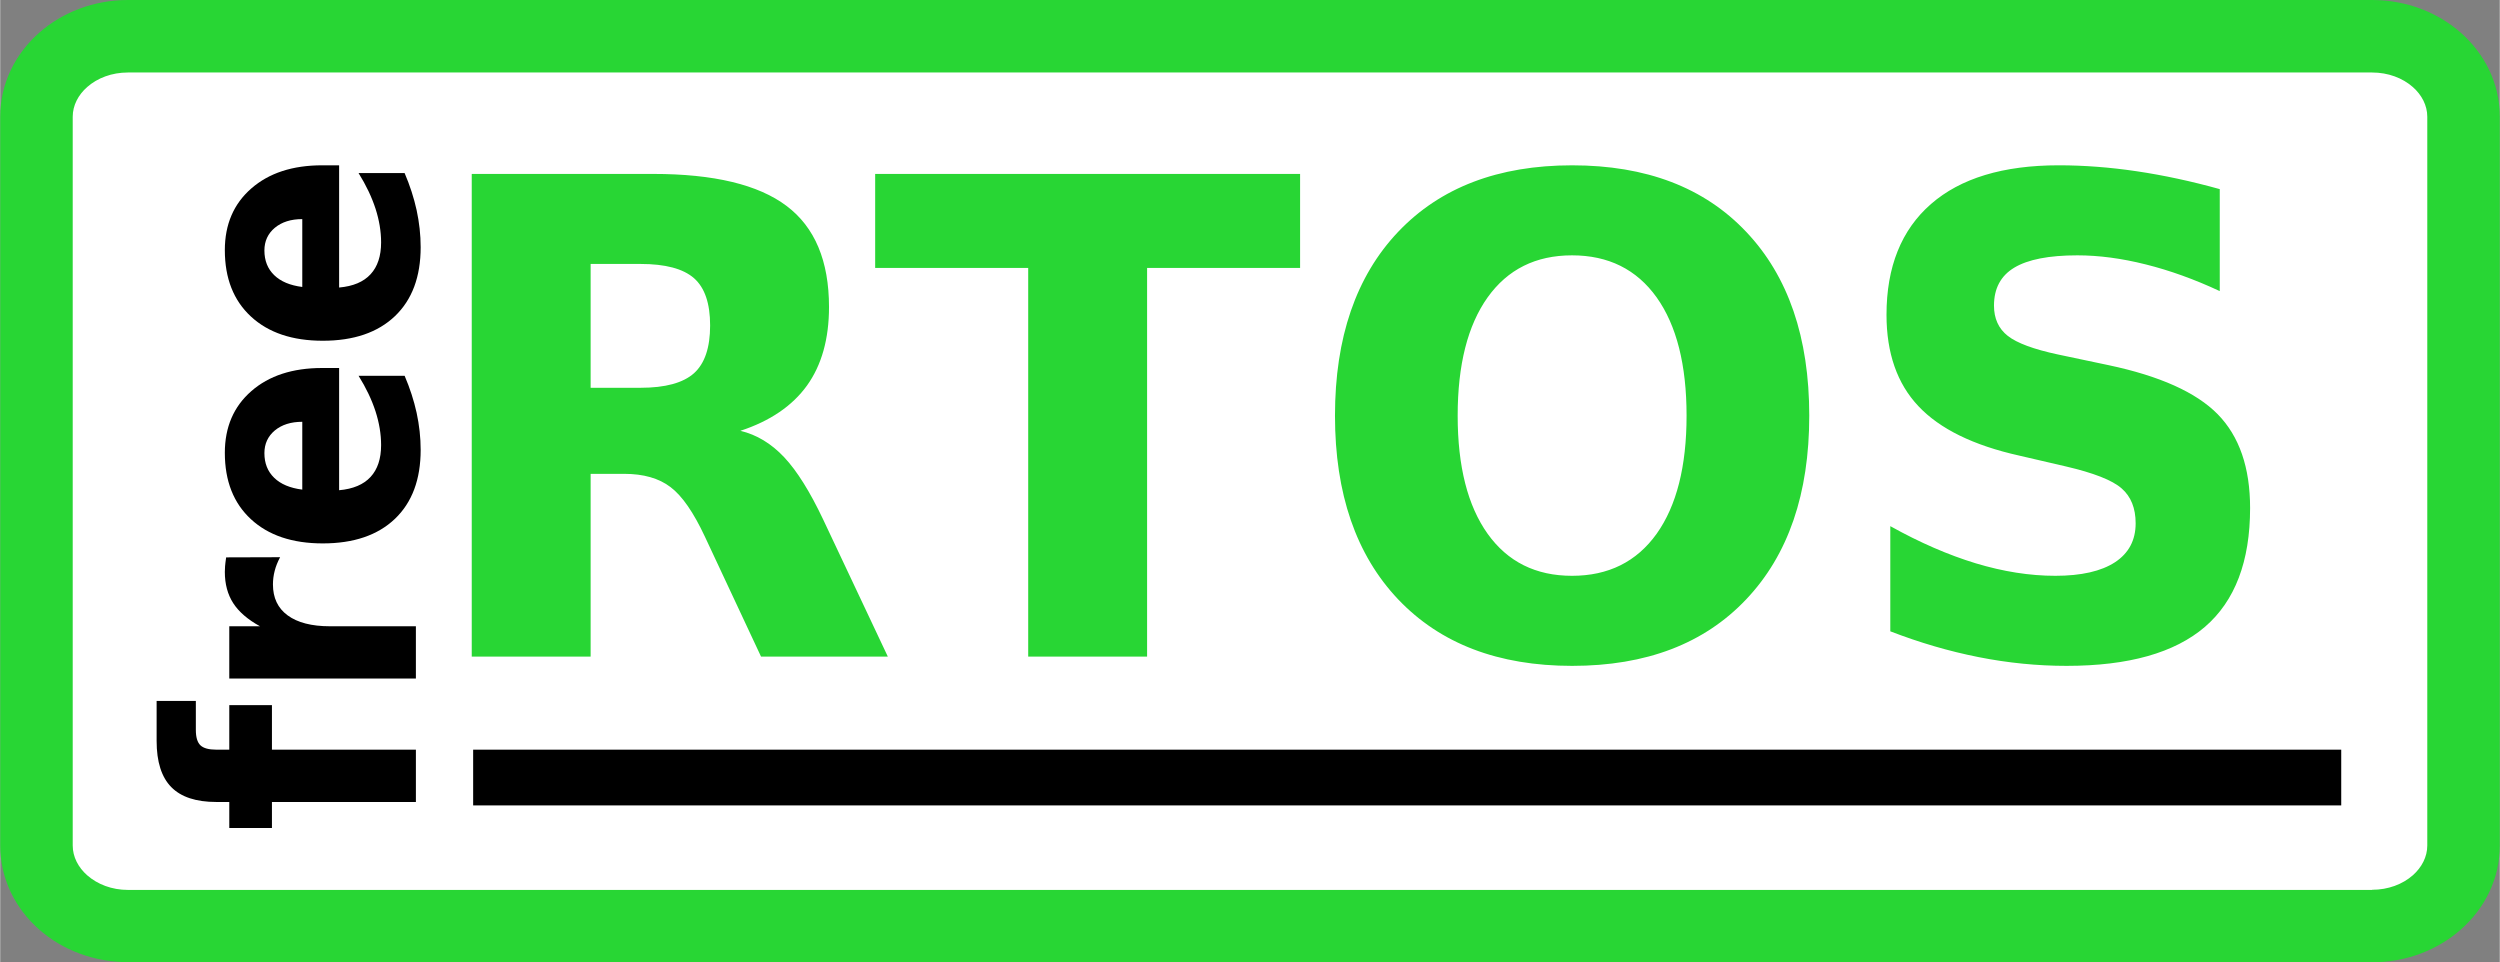
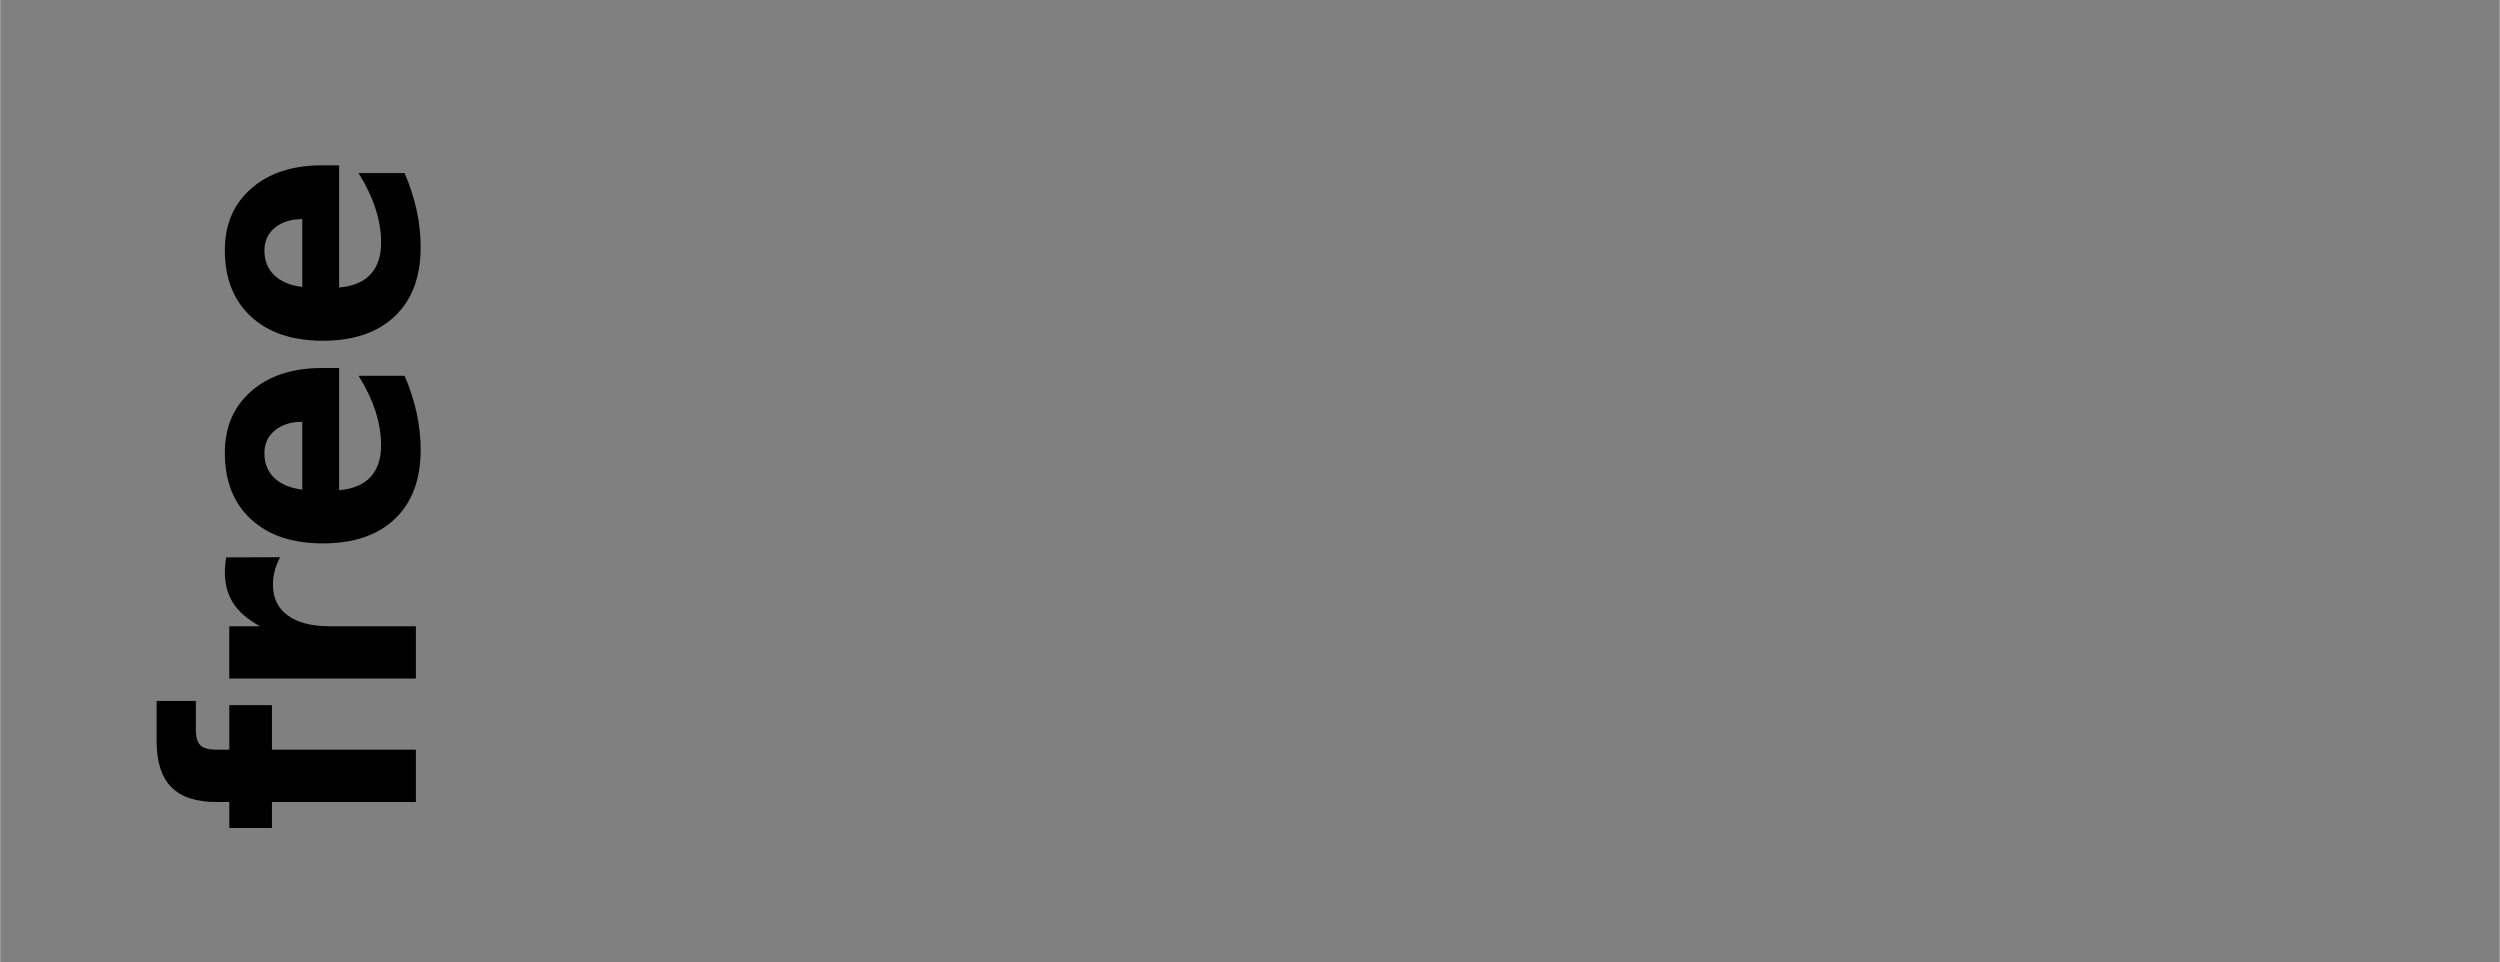
<svg xmlns="http://www.w3.org/2000/svg" xml:space="preserve" width="743px" height="286px" version="1.1" style="shape-rendering:geometricPrecision; text-rendering:geometricPrecision; image-rendering:optimizeQuality; fill-rule:evenodd; clip-rule:evenodd" viewBox="0 0 743 286.05">
  <rect x="0" y="0" width="743" height="286.05" fill="#808080" stroke="none" />
  <defs>
    <style type="text/css"> .fil2 {fill:black;fill-rule:nonzero} .fil1 {fill:#28D634;fill-rule:nonzero} .fil0 {fill:white;fill-rule:nonzero} </style>
  </defs>
  <g id="Слой_x0020_1">
-     <path class="fil0" d="M37.96 10.78l667.08 0c15.01,0 27.18,10.71 27.18,23.92l0 216.65c0,13.21 -12.17,23.92 -27.18,23.92l-667.08 0c-15.01,0 -27.18,-10.71 -27.18,-23.92l0 -216.65c0,-13.21 12.17,-23.92 27.18,-23.92z" />
-     <path class="fil1" d="M37.96 0l667.08 0c10.21,0 19.53,3.71 26.34,9.7 7.18,6.32 11.62,15.15 11.62,25l0 216.65c0,9.84 -4.44,18.68 -11.62,24.99 -6.81,6 -16.13,9.71 -26.34,9.71l0 -0.05 -667.08 0c-10.24,0 -19.56,-3.69 -26.34,-9.66 -7.18,-6.32 -11.62,-15.15 -11.62,-24.99l0 -216.65c0,-9.85 4.44,-18.68 11.62,-25 6.81,-5.99 16.13,-9.7 26.34,-9.7zm667.08 21.55l-667.08 0c-4.8,0 -9.08,1.65 -12.11,4.32 -2.65,2.33 -4.3,5.46 -4.3,8.83l0 216.65c0,3.36 1.65,6.49 4.3,8.83 3.06,2.69 7.34,4.35 12.11,4.35l667.08 0 0 -0.04c4.8,0 9.08,-1.65 12.11,-4.31 2.65,-2.34 4.3,-5.47 4.3,-8.83l0 -216.65c0,-3.37 -1.65,-6.5 -4.3,-8.83 -3.03,-2.67 -7.31,-4.32 -12.11,-4.32z" />
-     <path class="fil1" d="M190.32 115.27c7.39,0 12.68,-1.45 15.91,-4.33 3.2,-2.89 4.79,-7.61 4.79,-14.21 0,-6.56 -1.59,-11.21 -4.79,-14.04 -3.23,-2.82 -8.52,-4.23 -15.91,-4.23l-14.82 0 0 36.81 14.82 0zm-14.82 25.58l0 54.32 -35.34 0 0 -143.47 53.92 0c18.04,0 31.26,3.18 39.66,9.51 8.42,6.33 12.62,16.37 12.62,30.05 0,9.47 -2.19,17.28 -6.55,23.35 -4.38,6.07 -10.99,10.56 -19.8,13.45 4.83,1.15 9.18,3.77 13.01,7.84 3.82,4.07 7.67,10.23 11.59,18.5l19.23 40.77 -37.69 0 -16.69 -35.66c-3.36,-7.18 -6.74,-12.1 -10.21,-14.72 -3.45,-2.63 -8.03,-3.94 -13.76,-3.94l-9.99 0zm84.58 -89.15l126.31 0 0 27.94 -45.48 0 0 115.53 -35.34 0 0 -115.53 -45.49 0 0 -27.94zm207.14 24.2c-10.78,0 -19.14,4.17 -25.09,12.5 -5.93,8.33 -8.9,20.04 -8.9,35.16 0,15.09 2.97,26.77 8.9,35.1 5.95,8.33 14.31,12.5 25.09,12.5 10.81,0 19.2,-4.17 25.16,-12.5 5.92,-8.33 8.89,-20.01 8.89,-35.1 0,-15.12 -2.97,-26.83 -8.89,-35.16 -5.96,-8.33 -14.35,-12.5 -25.16,-12.5zm0.03 -26.76c22.02,0 39.29,6.59 51.75,19.78 12.5,13.18 18.74,31.42 18.74,54.64 0,23.2 -6.24,41.4 -18.74,54.59 -12.46,13.18 -29.73,19.78 -51.75,19.78 -21.96,0 -39.19,-6.6 -51.72,-19.78 -12.5,-13.19 -18.77,-31.39 -18.77,-54.59 0,-23.22 6.27,-41.46 18.77,-54.64 12.53,-13.19 29.76,-19.78 51.72,-19.78zm192.51 7.08l0 30.31c-7.52,-3.51 -14.88,-6.16 -22.03,-7.94 -7.17,-1.8 -13.94,-2.69 -20.3,-2.69 -8.42,0 -14.69,1.22 -18.73,3.65 -4.04,2.42 -6.05,6.19 -6.05,11.31 0,3.84 1.38,6.86 4.11,8.99 2.72,2.13 7.67,3.97 14.85,5.51l15.07 3.18c15.22,3.22 26.06,8.07 32.48,14.6 6.42,6.56 9.62,15.84 9.62,27.88 0,15.84 -4.48,27.62 -13.44,35.33 -8.99,7.71 -22.68,11.58 -41.1,11.58 -8.68,0 -17.39,-0.86 -26.16,-2.6 -8.74,-1.73 -17.51,-4.29 -26.25,-7.67l0 -31.26c8.77,4.89 17.23,8.56 25.41,11.05 8.17,2.46 16.03,3.71 23.65,3.71 7.7,0 13.63,-1.35 17.73,-4.03 4.1,-2.69 6.14,-6.57 6.14,-11.58 0,-4.46 -1.38,-7.94 -4.17,-10.37 -2.79,-2.46 -8.36,-4.62 -16.7,-6.56l-13.69 -3.18c-13.69,-3.05 -23.68,-7.97 -30.01,-14.7 -6.32,-6.69 -9.49,-15.77 -9.49,-27.16 0,-14.26 4.42,-25.25 13.22,-32.93 8.8,-7.67 21.46,-11.51 37.97,-11.51 7.52,0 15.26,0.59 23.18,1.77 7.96,1.18 16.2,2.95 24.69,5.31z" />
    <path class="fil2" d="M46.49 208.36l11.66 0 0 8.61c0,2.19 0.46,3.71 1.36,4.57 0.91,0.87 2.48,1.3 4.73,1.3l3.85 0 0 -13.23 12.68 0 0 13.23 42.79 0 0 15.55 -42.79 0 0 7.73 -12.68 0 0 -7.73 -3.85 0c-6.05,0 -10.51,-1.48 -13.4,-4.43 -2.89,-2.94 -4.35,-7.52 -4.35,-13.71l0 -11.89zm36.71 -42.73c-0.73,1.37 -1.27,2.71 -1.61,4.05 -0.35,1.34 -0.52,2.69 -0.52,4.05 0,3.99 1.45,7.05 4.38,9.2 2.92,2.14 7.11,3.23 12.56,3.23l25.55 0 0 15.54 -55.47 0 0 -15.54 9.13 0c-3.64,-2 -6.29,-4.29 -7.95,-6.86 -1.67,-2.59 -2.5,-5.69 -2.5,-9.3 0,-0.52 0.02,-1.08 0.07,-1.69 0.05,-0.6 0.15,-1.48 0.32,-2.63l16.04 -0.05zm12.49 -56.24l5.05 0 0 36.33c4.16,-0.37 7.27,-1.69 9.35,-3.95 2.08,-2.25 3.13,-5.41 3.13,-9.46 0,-3.28 -0.56,-6.62 -1.66,-10.04 -1.12,-3.44 -2.79,-6.96 -5.04,-10.57l13.69 0c1.57,3.67 2.76,7.34 3.57,11.01 0.79,3.67 1.2,7.34 1.2,11.02 0,8.79 -2.55,15.62 -7.64,20.49 -5.11,4.87 -12.25,7.31 -21.46,7.31 -9.05,0 -16.16,-2.4 -21.33,-7.18 -5.19,-4.78 -7.78,-11.37 -7.78,-19.76 0,-7.63 2.62,-13.74 7.88,-18.33 5.24,-4.58 12.25,-6.87 21.04,-6.87zm-5.9 15.99c-3.38,0 -6.08,0.86 -8.16,2.57 -2.06,1.73 -3.1,3.97 -3.1,6.75 0,3.01 0.97,5.45 2.91,7.33 1.93,1.88 4.72,3.05 8.35,3.51l0 -20.16zm5.9 -76.24l5.05 0 0 36.33c4.16,-0.37 7.27,-1.68 9.35,-3.95 2.08,-2.25 3.13,-5.4 3.13,-9.46 0,-3.27 -0.56,-6.62 -1.66,-10.04 -1.12,-3.43 -2.79,-6.96 -5.04,-10.57l13.69 0c1.57,3.67 2.76,7.34 3.57,11.02 0.79,3.67 1.2,7.34 1.2,11.01 0,8.8 -2.55,15.62 -7.64,20.49 -5.11,4.87 -12.25,7.32 -21.46,7.32 -9.05,0 -16.16,-2.4 -21.33,-7.18 -5.19,-4.79 -7.78,-11.37 -7.78,-19.77 0,-7.63 2.62,-13.74 7.88,-18.33 5.24,-4.57 12.25,-6.87 21.04,-6.87zm-5.9 15.99c-3.38,0 -6.08,0.86 -8.16,2.58 -2.06,1.73 -3.1,3.97 -3.1,6.75 0,3 0.97,5.45 2.91,7.33 1.93,1.88 4.72,3.05 8.35,3.51l0 -20.17z" />
-     <polygon id="rect2910" class="fil2" points="140.58,239.41 695.87,239.41 695.87,222.84 140.58,222.84 " />
  </g>
</svg>